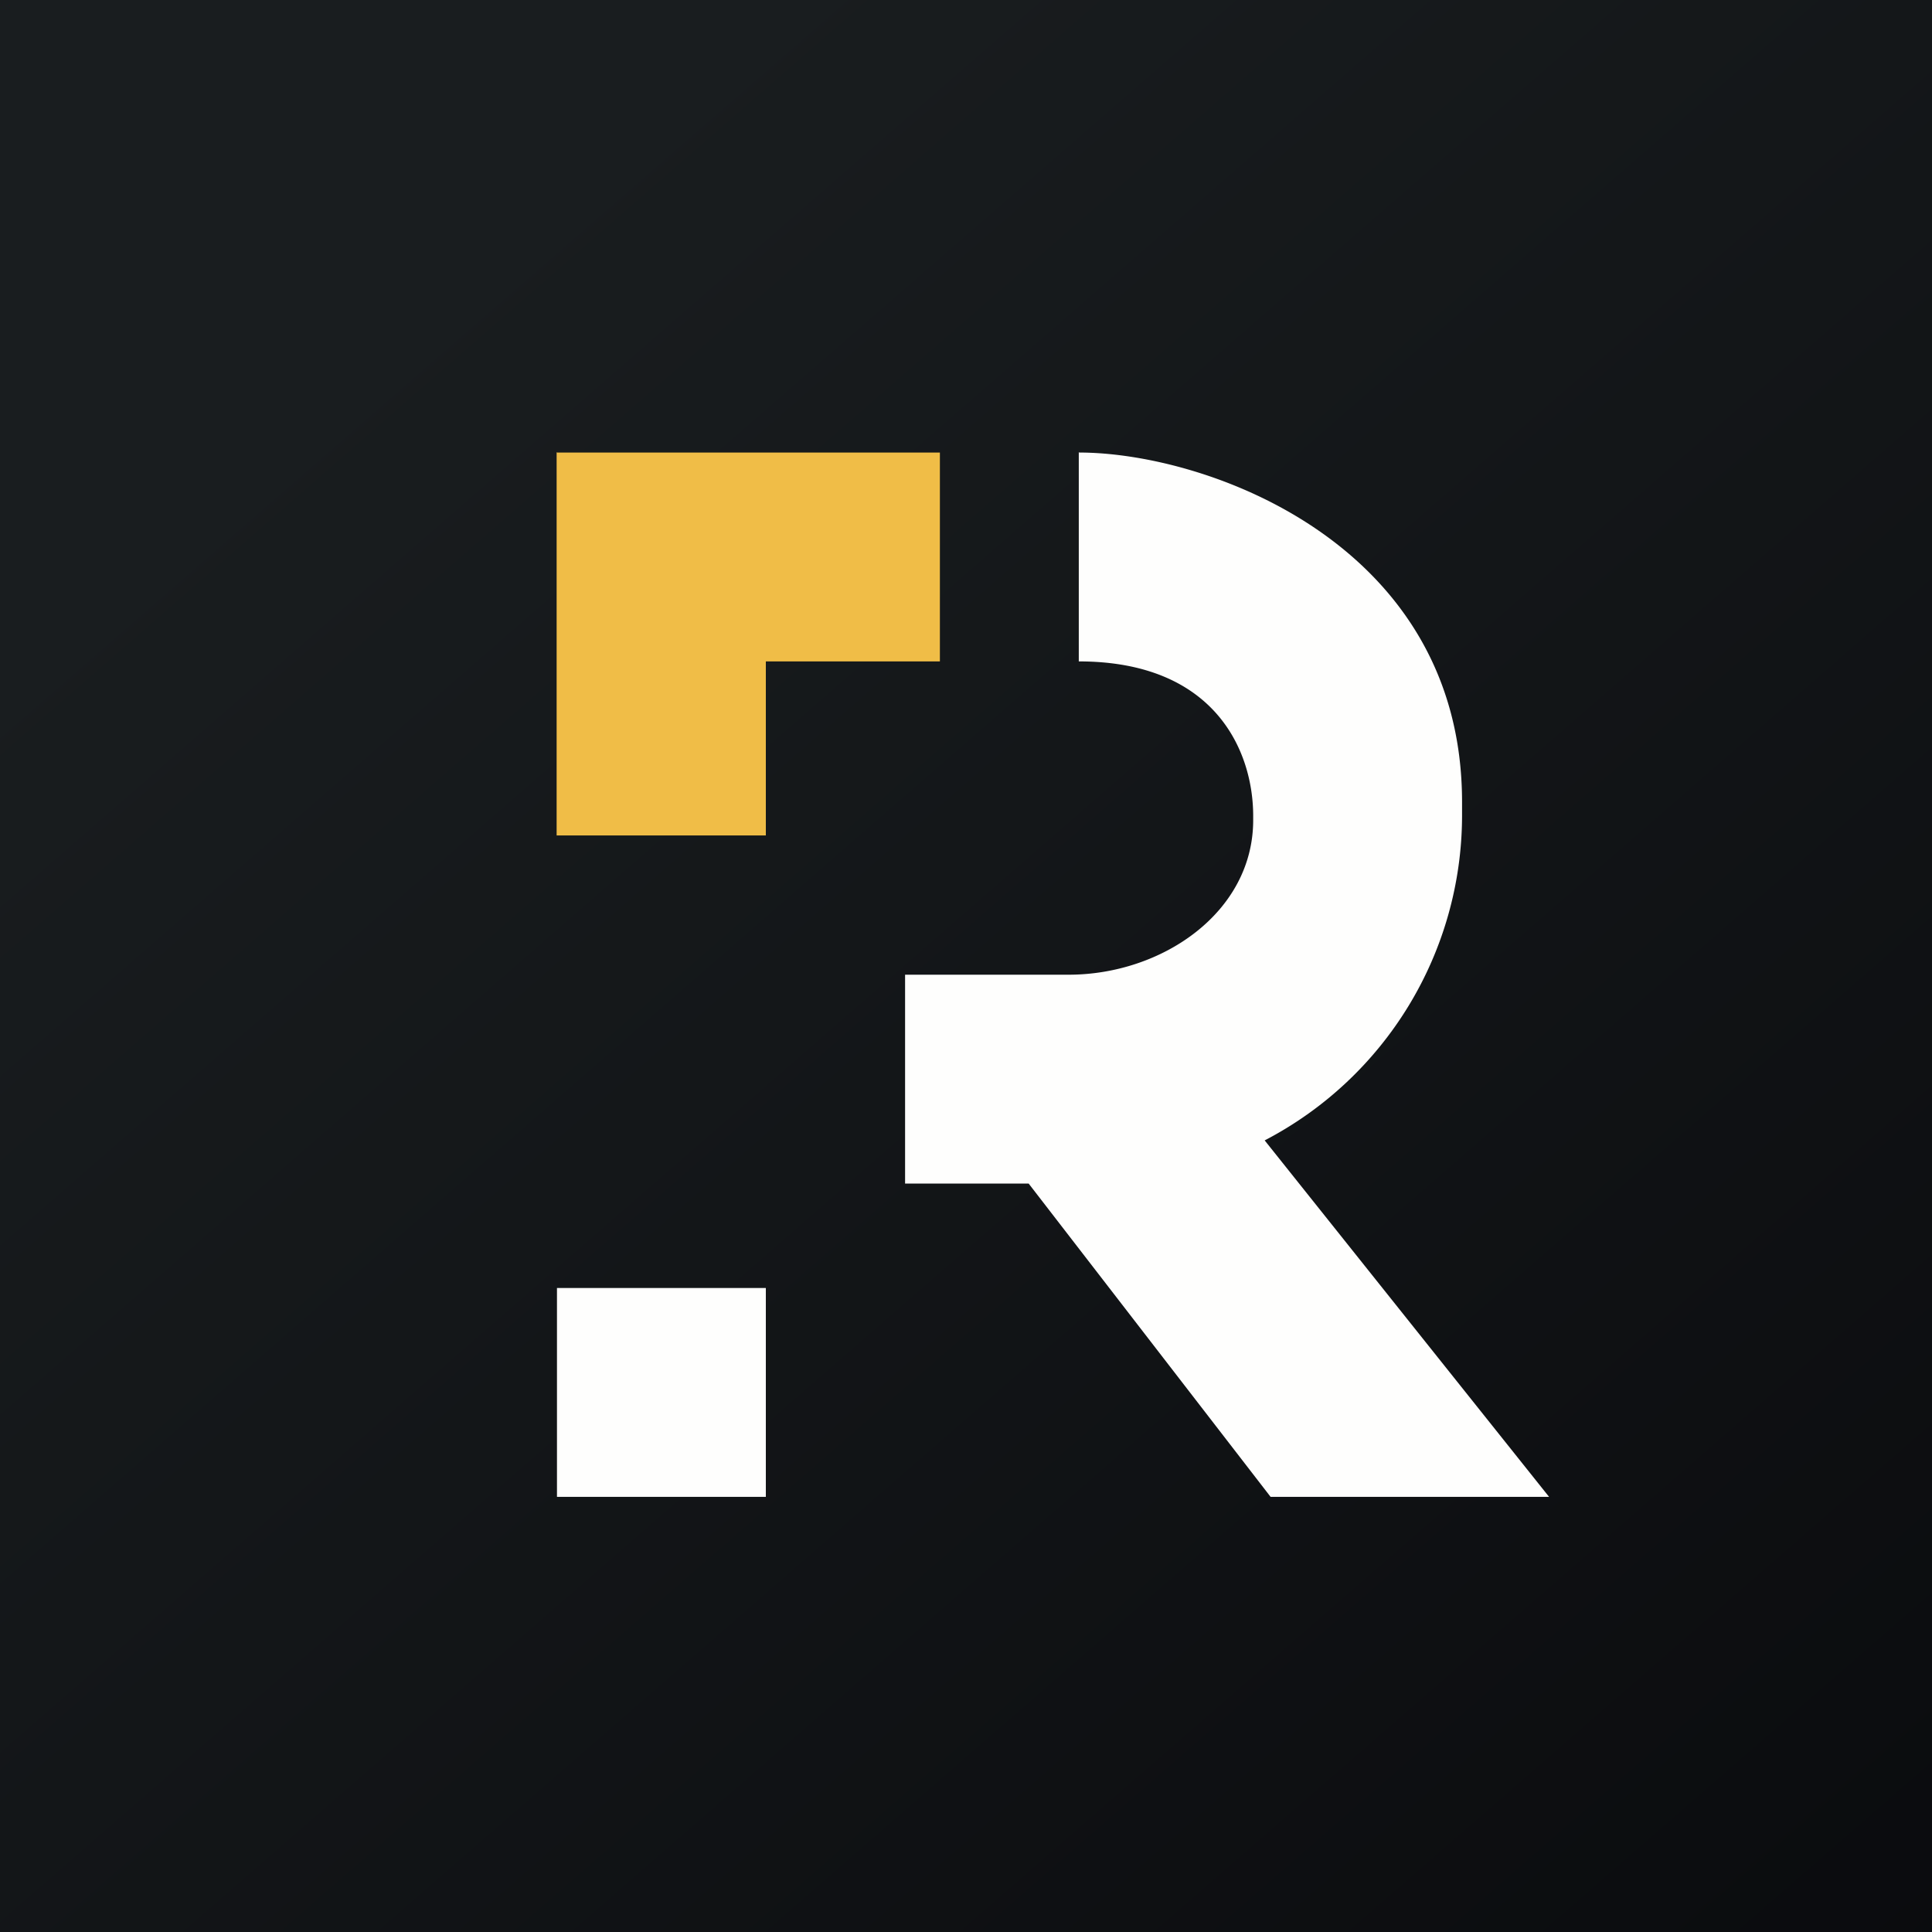
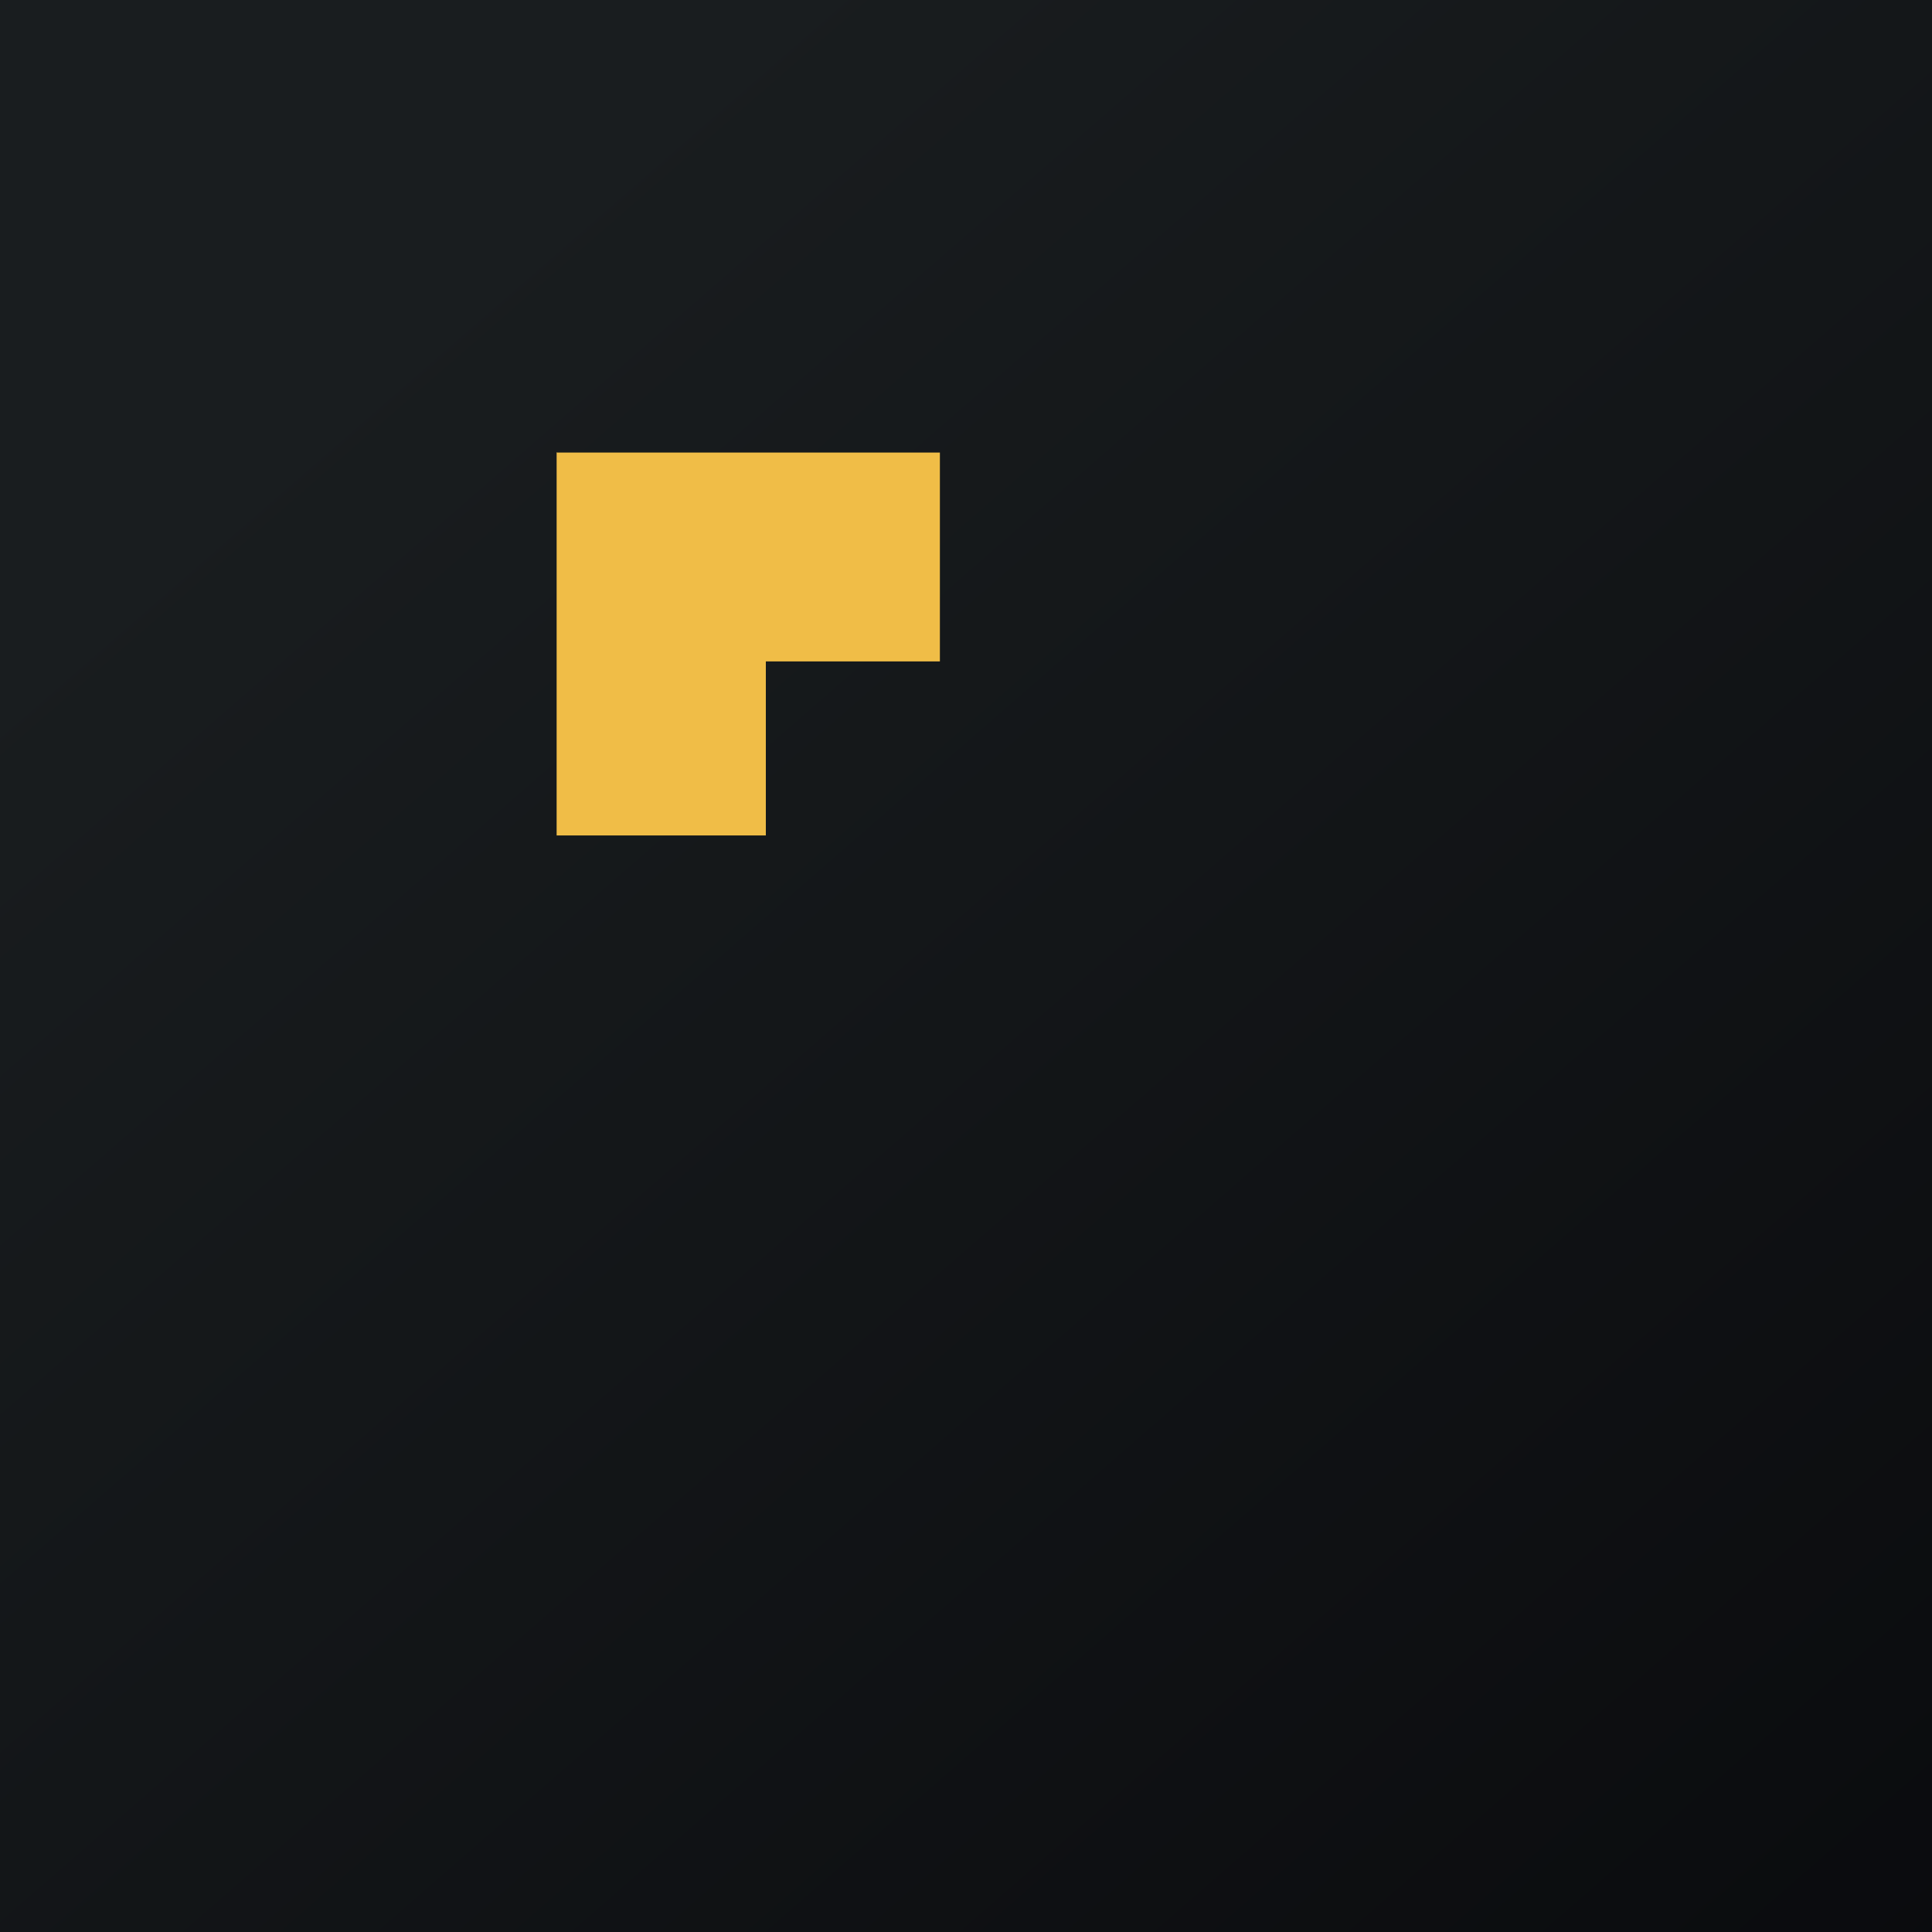
<svg xmlns="http://www.w3.org/2000/svg" viewBox="0 0 55.5 55.5">
  <rect x="0" y="0" width="55.5" height="55.5" fill="#808080" stroke="none" />
  <path d="M 0,0 H 55.5 V 55.5 H 0 Z" fill="url(#a)" />
-   <path d="M 30.99,12.985 V 19 C 34.9,19 36,21.57 36,23.44 V 23.56 C 36,26.21 33.38,28 30.7,28 H 26 V 34 H 29.55 L 36.5,43 H 44.5 L 36.33,32.76 A 10.53,10.53 0 0,0 42,23.45 V 23.04 C 42,15.62 34.66,13 31,13 Z M 22,37 H 16 V 43 H 22 V 37 Z" fill="rgb(254, 254, 253)" />
  <path d="M 15.99,12.985 V 24 H 22 V 19 H 27 V 13 H 16 Z" fill="rgb(240, 189, 71)" />
  <defs>
    <linearGradient id="a" x1="10.42" x2="68.15" y1="9.71" y2="76.02" gradientUnits="userSpaceOnUse">
      <stop stop-color="rgb(25, 29, 31)" offset="0" />
      <stop stop-color="rgb(5, 5, 8)" offset="1" />
    </linearGradient>
  </defs>
</svg>